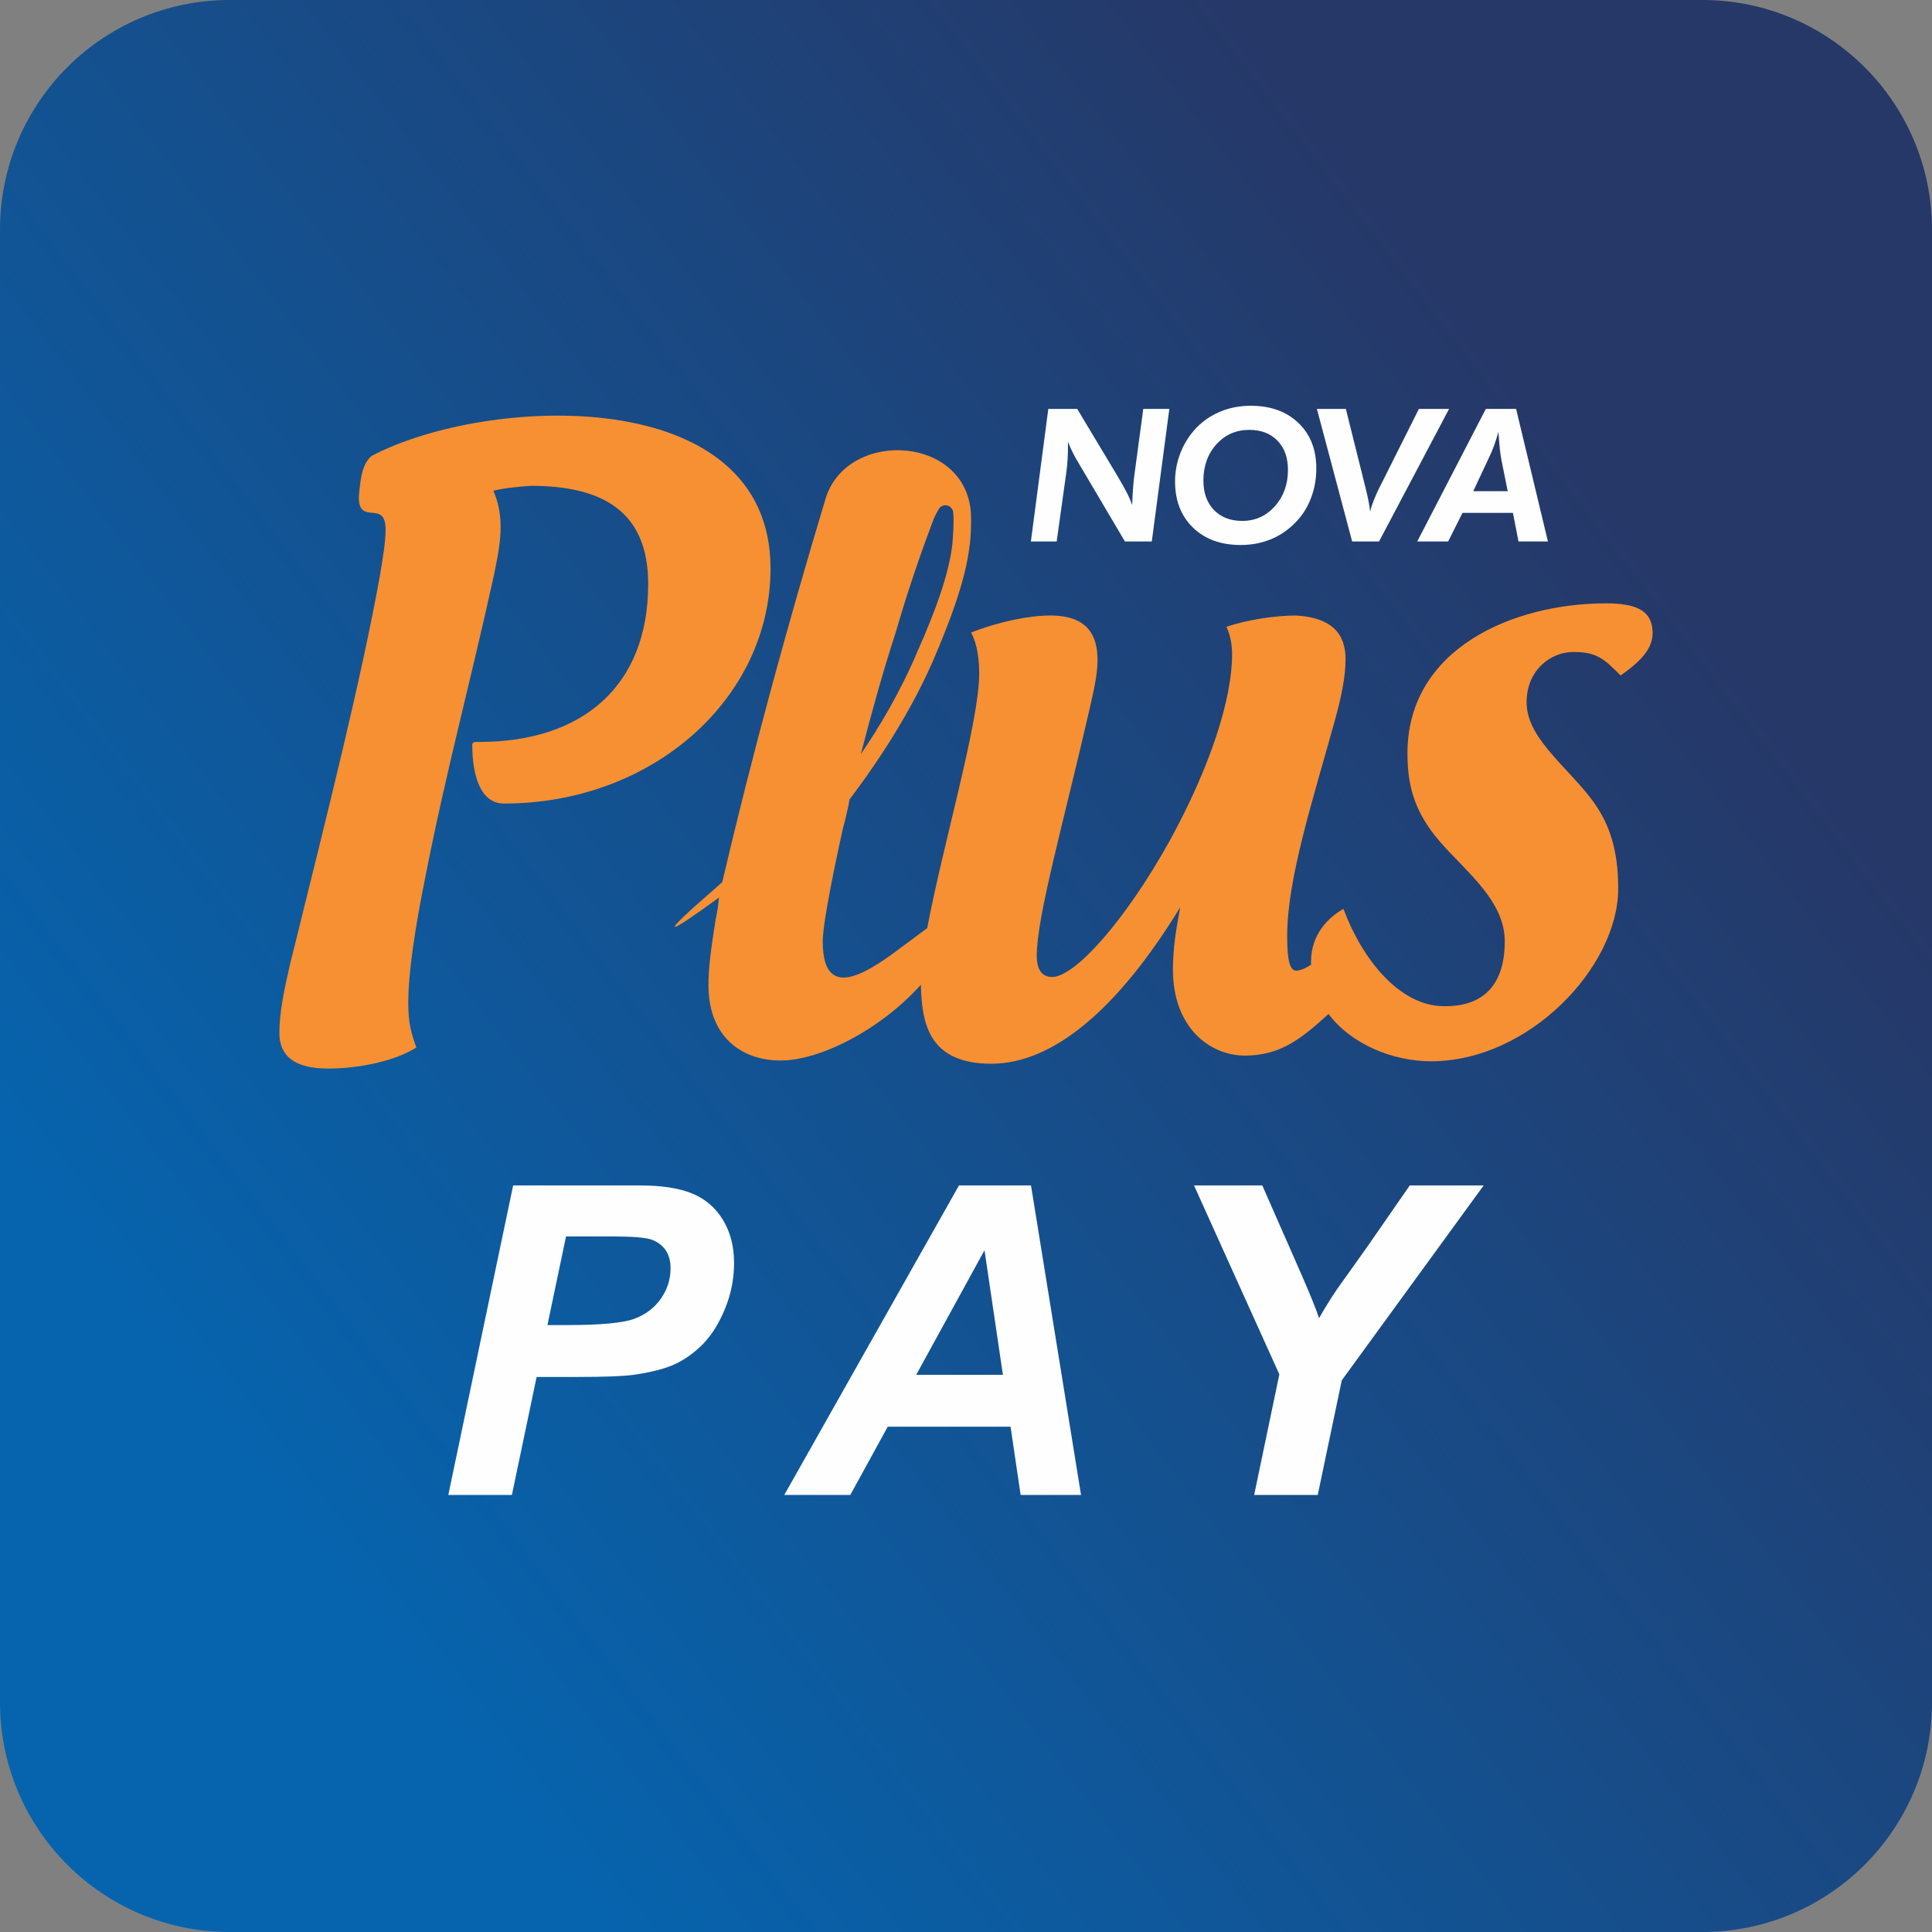
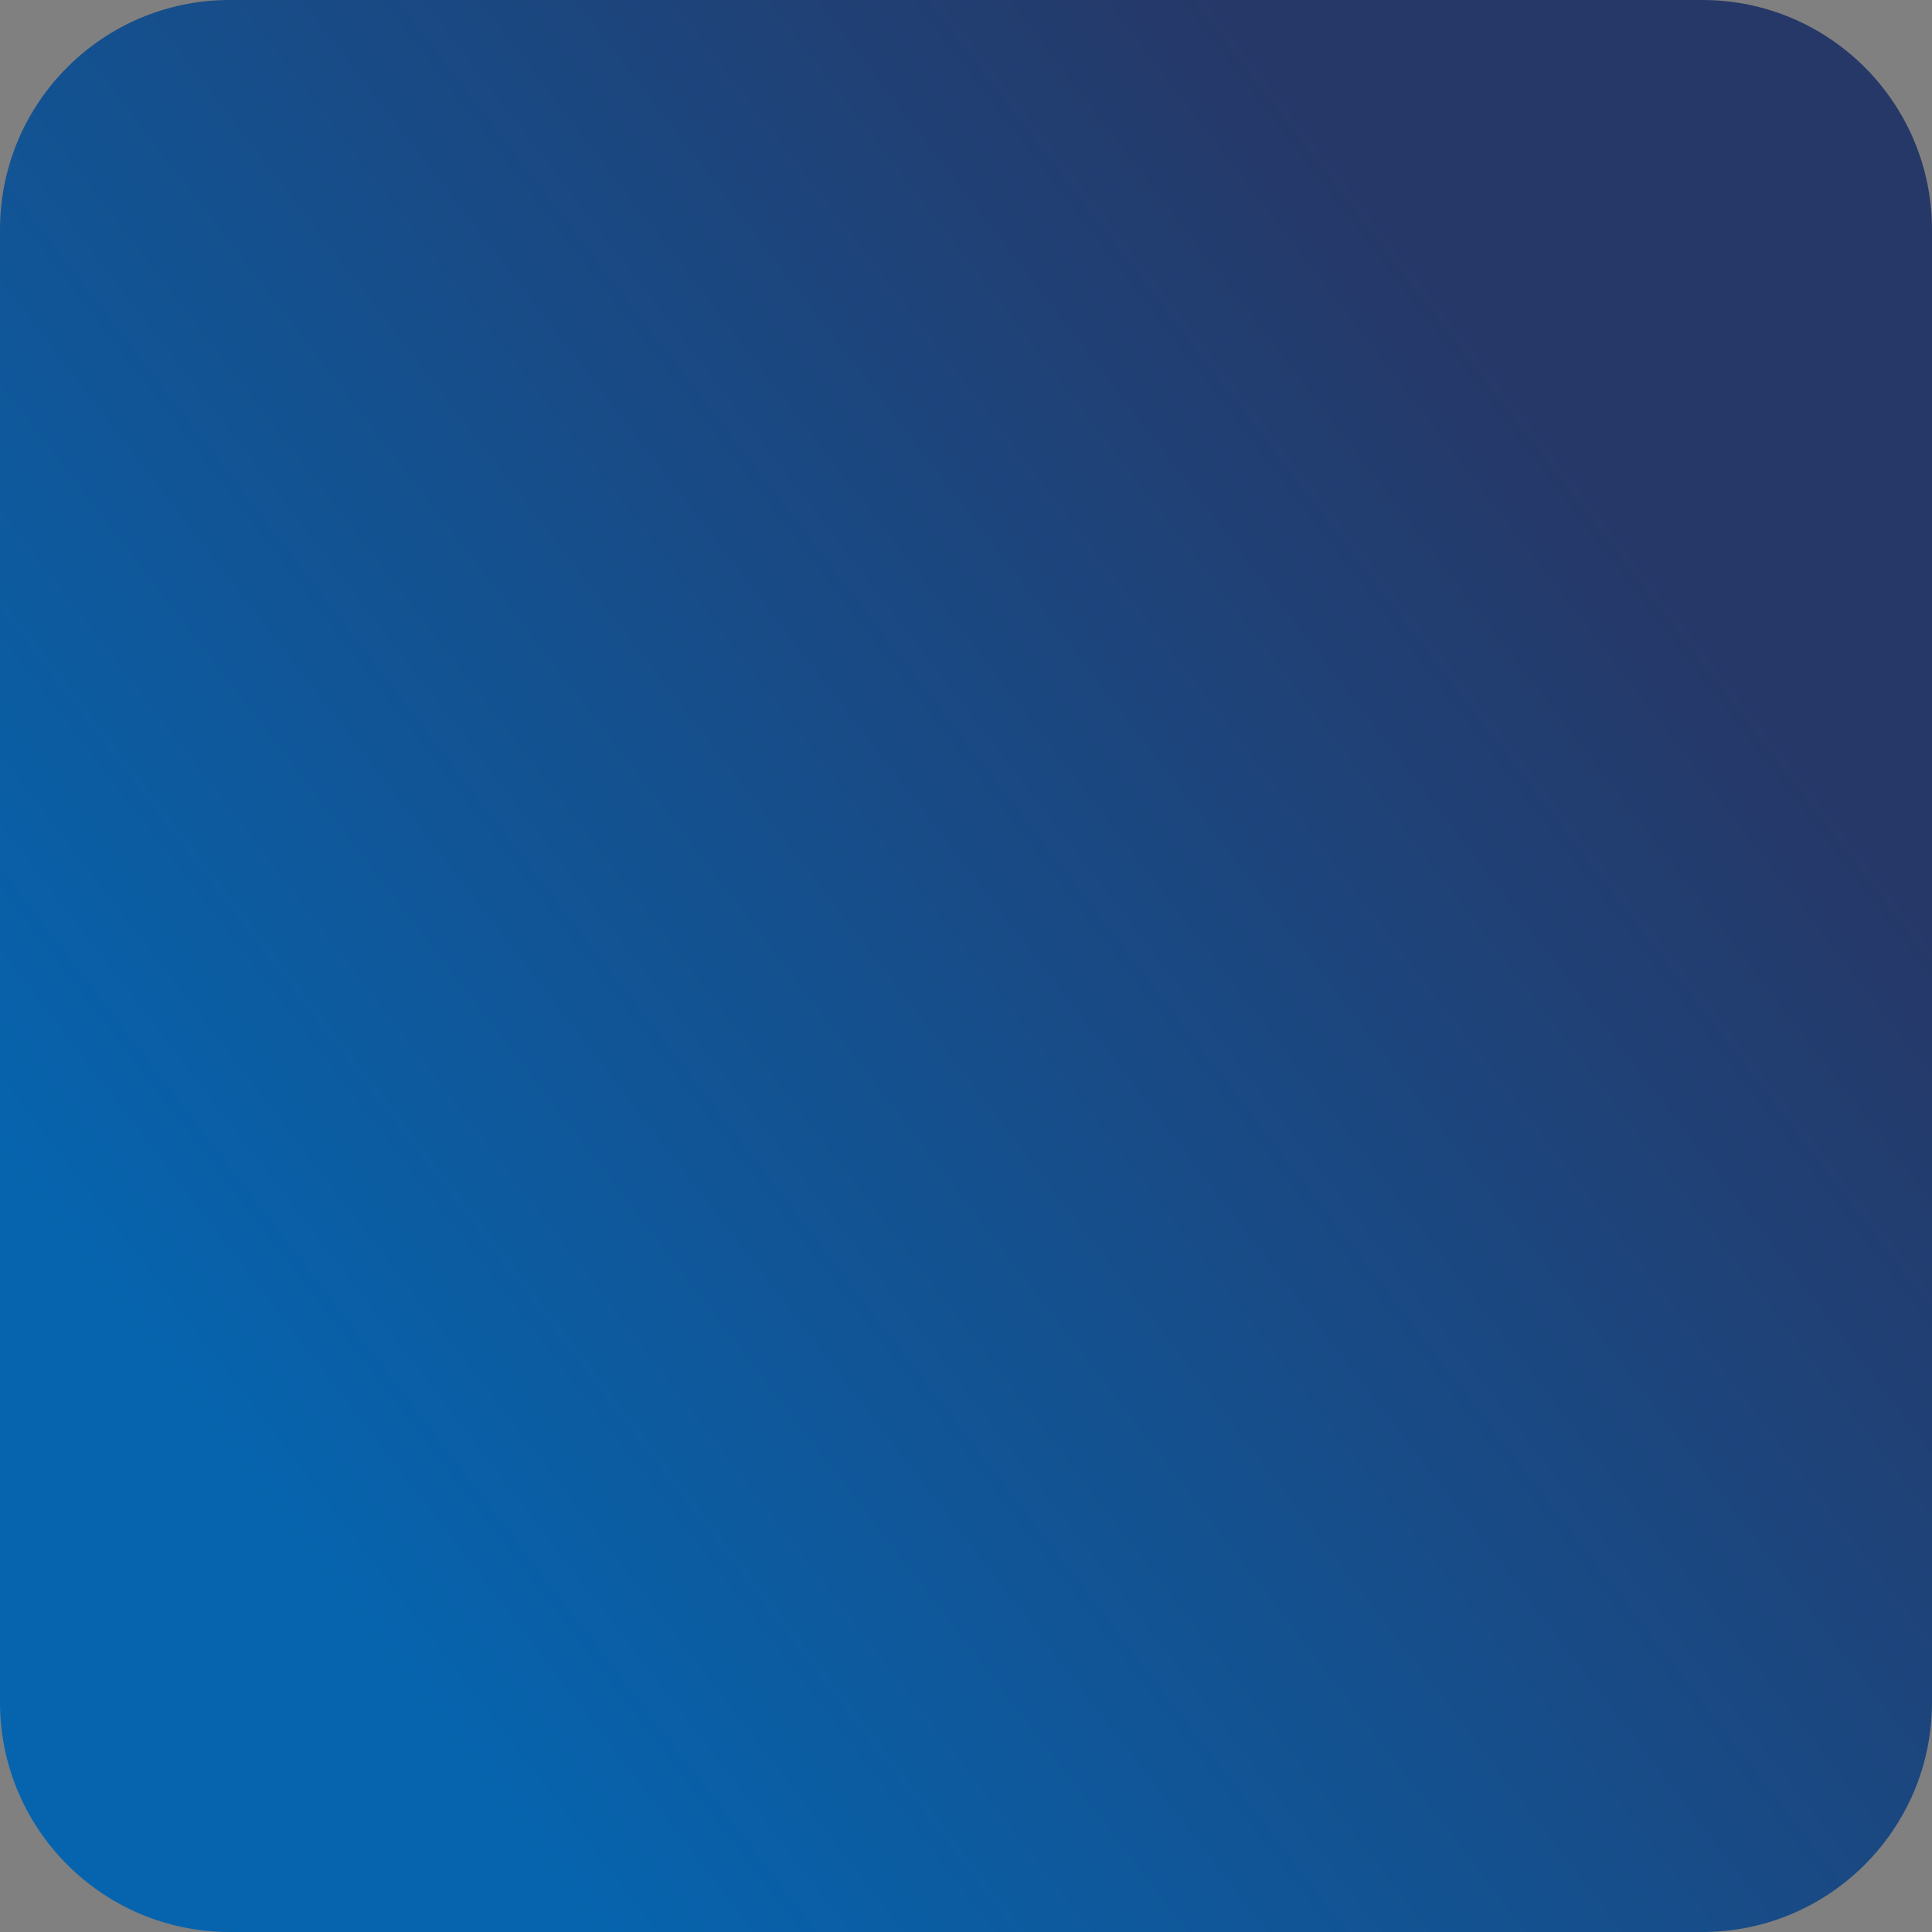
<svg xmlns="http://www.w3.org/2000/svg" width="48" height="48" viewBox="0 0 48 48" fill="none">
  <rect x="0" y="0" width="48" height="48" fill="#808080" stroke="none" />
  <g clip-path="url(#clip0_82_33490)">
    <path d="M42.293 0H5.707C2.555 0 0 2.555 0 5.707V42.293C0 45.445 2.555 48 5.707 48H42.293C45.445 48 48 45.445 48 42.293V5.707C48 2.555 45.445 0 42.293 0Z" fill="url(#paint0_linear_82_33490)" />
-     <path fill-rule="evenodd" clip-rule="evenodd" d="M10.566 21.796C11.069 19.219 11.714 16.843 12.277 14.265C12.378 13.782 12.438 13.419 12.438 13.098C12.438 12.755 12.378 12.473 12.258 12.191C12.6 12.111 12.942 12.09 13.184 12.07C14.956 12.07 16.104 12.694 16.104 14.507C16.104 17.064 14.452 18.433 11.915 18.433C11.774 18.433 11.734 18.433 11.734 18.514C11.734 19.259 11.935 19.964 12.519 19.964C16.244 19.964 19.144 17.326 19.144 14.124C19.144 9.488 12.093 9.824 9.237 11.325C9.016 11.506 8.955 11.828 8.915 12.352C8.915 13.077 9.58 12.392 9.58 13.158C9.58 13.48 9.499 13.943 9.438 14.306C8.975 16.883 8.13 20.225 7.203 23.971C7.062 24.575 6.941 25.159 6.941 25.663C6.941 26.226 7.304 26.548 8.149 26.548C8.955 26.548 9.841 26.348 10.344 26.025C10.224 25.683 10.143 25.441 10.143 24.917C10.143 24.192 10.305 23.085 10.566 21.796ZM39.096 16.198C39.681 16.198 39.862 16.38 40.264 16.782C40.868 16.359 41.111 16.03 41.05 15.595C40.989 15.158 40.627 14.99 39.902 14.99C37.587 14.99 34.968 16.118 34.968 18.715C34.968 19.5 35.129 20.165 35.774 20.91C36.418 21.656 37.385 22.37 37.385 23.387C37.385 24.404 36.912 25.028 35.834 24.998C34.757 24.968 33.841 23.83 33.378 22.581C33.015 22.783 32.572 23.206 32.572 23.89C32.572 23.916 32.573 23.943 32.574 23.968C32.431 24.06 32.302 24.116 32.201 24.116C32 24.116 31.98 23.652 31.98 23.249C31.98 21.823 32.624 19.856 33.168 17.886C33.329 17.305 33.43 16.803 33.43 16.38C33.43 15.554 32.846 15.333 32.201 15.292C31.697 15.292 30.993 15.393 30.47 15.574C30.57 15.775 30.611 16.037 30.611 16.259C30.611 17.346 30.087 19.017 29.06 20.89C27.953 22.883 26.704 24.273 26.14 24.273C25.838 24.273 25.758 24.011 25.758 23.75C25.758 22.763 26.422 20.448 27.067 17.628C27.147 17.266 27.268 16.803 27.268 16.4C27.268 15.795 27.026 15.292 26.1 15.292C25.576 15.292 24.851 15.434 24.127 15.715C24.288 16.017 24.328 16.4 24.328 16.742C24.328 17.941 23.413 21.044 23.037 23.058C22.773 23.253 22.466 23.485 22.133 23.729C21.257 24.355 20.441 24.705 20.441 23.387C20.441 22.883 20.803 21.212 20.945 20.568C21.005 20.367 21.045 20.165 21.086 19.984L21.105 19.863C21.488 19.36 22.495 17.99 23.18 16.419C23.603 15.434 23.985 14.426 24.086 13.581C24.126 13.319 24.126 13.077 24.126 12.876C24.126 10.828 21.097 10.625 20.522 12.352C19.575 15.494 18.689 18.736 17.944 21.917C17.803 22.038 17.743 22.098 17.763 22.078C17.158 22.602 16.695 23.025 16.776 23.025C16.836 23.025 17.139 22.823 17.864 22.3C17.844 22.48 17.823 22.662 17.783 22.823C17.662 23.589 17.596 24.071 17.602 24.514C17.617 25.763 18.427 26.348 19.394 26.348C20.361 26.348 21.86 25.6 22.879 24.466C22.899 25.456 23.096 26.428 24.63 26.428C26.163 26.428 27.771 25.078 29.322 22.542C29.221 23.085 29.141 23.548 29.141 24.091C29.141 25.522 30.049 26.226 30.933 26.226C31.816 26.226 32.343 25.797 33.007 25.192C33.576 25.95 34.61 26.367 35.553 26.367C37.989 26.367 40.204 24.021 40.204 22.078C40.204 20.135 39.313 19.666 38.452 18.614C38.125 18.215 37.928 17.85 37.928 17.447C37.928 16.661 38.512 16.198 39.096 16.198ZM22.253 15.715C22.515 14.809 22.817 13.903 23.159 12.997C23.2 12.876 23.26 12.755 23.32 12.654C23.421 12.473 23.683 12.553 23.683 12.755C23.703 12.956 23.683 13.218 23.663 13.501C23.582 14.265 23.219 15.232 22.797 16.178C22.374 17.185 21.831 18.091 21.387 18.736C21.649 17.728 21.931 16.702 22.253 15.715Z" fill="#F69033" />
-     <path fill-rule="evenodd" clip-rule="evenodd" d="M25.612 13.453L26.045 10.159H26.763L27.782 11.857C27.891 12.044 27.969 12.184 28.015 12.278C28.062 12.373 28.1 12.462 28.128 12.546C28.134 12.39 28.142 12.253 28.15 12.133C28.159 12.014 28.168 11.919 28.177 11.851L28.404 10.159H29.052L28.616 13.453H27.949L26.815 11.535C26.744 11.419 26.687 11.316 26.644 11.227C26.6 11.14 26.563 11.054 26.533 10.974V11.079C26.533 11.192 26.531 11.301 26.524 11.405C26.519 11.511 26.509 11.609 26.497 11.702L26.253 13.453H25.612ZM31.036 10.68C30.71 10.68 30.438 10.8 30.222 11.038C30.006 11.277 29.898 11.578 29.898 11.941C29.898 12.246 29.986 12.49 30.16 12.67C30.335 12.851 30.569 12.942 30.861 12.942C31.186 12.942 31.457 12.82 31.674 12.578C31.891 12.334 31.999 12.033 31.999 11.673C31.999 11.37 31.912 11.127 31.738 10.948C31.564 10.769 31.33 10.68 31.036 10.68ZM30.823 13.54C30.33 13.54 29.936 13.396 29.639 13.108C29.342 12.82 29.194 12.437 29.194 11.959C29.194 11.725 29.236 11.498 29.319 11.275C29.403 11.053 29.523 10.855 29.677 10.679C29.85 10.485 30.058 10.337 30.297 10.235C30.536 10.133 30.794 10.081 31.073 10.081C31.566 10.081 31.961 10.223 32.258 10.507C32.556 10.791 32.703 11.168 32.703 11.637C32.703 11.881 32.666 12.112 32.589 12.326C32.514 12.542 32.404 12.733 32.261 12.899C32.079 13.108 31.866 13.269 31.622 13.378C31.378 13.486 31.111 13.54 30.823 13.54ZM32.718 10.159H33.437L33.93 12.134L33.934 12.155C33.989 12.37 34.025 12.554 34.04 12.71C34.08 12.54 34.162 12.335 34.282 12.091C34.292 12.075 34.299 12.062 34.303 12.053L35.252 10.159H36.002L34.262 13.453H33.594L32.718 10.159ZM35.211 13.453L36.915 10.159H37.667L38.458 13.453H37.727L37.588 12.743H36.335L35.979 13.453H35.211ZM37.459 12.204L37.302 11.426C37.286 11.346 37.274 11.25 37.261 11.137C37.25 11.024 37.238 10.889 37.228 10.73C37.195 10.851 37.159 10.962 37.122 11.065C37.085 11.167 37.045 11.263 37.002 11.351L36.602 12.204H37.459Z" fill="#FEFEFE" />
-     <path d="M12.718 37.142H11.138L12.749 29.451H15.869C16.427 29.451 16.865 29.517 17.187 29.648C17.512 29.779 17.768 29.996 17.955 30.298C18.143 30.601 18.238 30.962 18.238 31.381C18.238 31.77 18.163 32.148 18.013 32.515C17.862 32.883 17.678 33.177 17.46 33.397C17.241 33.617 17.006 33.784 16.754 33.899C16.503 34.011 16.165 34.097 15.737 34.158C15.49 34.192 15.024 34.21 14.344 34.21H13.332L12.718 37.142ZM13.601 32.921H14.088C14.922 32.921 15.479 32.869 15.759 32.765C16.038 32.661 16.258 32.495 16.419 32.266C16.579 32.037 16.66 31.784 16.66 31.51C16.66 31.326 16.618 31.176 16.536 31.058C16.453 30.939 16.339 30.854 16.191 30.799C16.041 30.745 15.71 30.719 15.196 30.719H14.063L13.601 32.921ZM25.107 35.446H22.056L21.125 37.142H19.485L23.826 29.451H25.615L26.858 37.142H25.357L25.107 35.446ZM24.917 34.157L24.46 31.062L22.763 34.157H24.917ZM32.739 37.142H31.159L31.785 34.146L29.665 29.451H31.361L32.315 31.622C32.543 32.142 32.695 32.518 32.772 32.749C32.9 32.522 33.049 32.28 33.221 32.026L33.946 31.009L35.026 29.451H36.862L33.336 34.294L32.739 37.142Z" fill="#FEFEFE" />
  </g>
  <defs>
    <linearGradient id="paint0_linear_82_33490" x1="38.217" y1="10.089" x2="4.997" y2="35.571" gradientUnits="userSpaceOnUse">
      <stop stop-color="#263868" />
      <stop offset="1" stop-color="#0664AE" />
    </linearGradient>
    <clipPath id="clip0_82_33490">
      <rect width="48" height="48" fill="white" />
    </clipPath>
  </defs>
</svg>